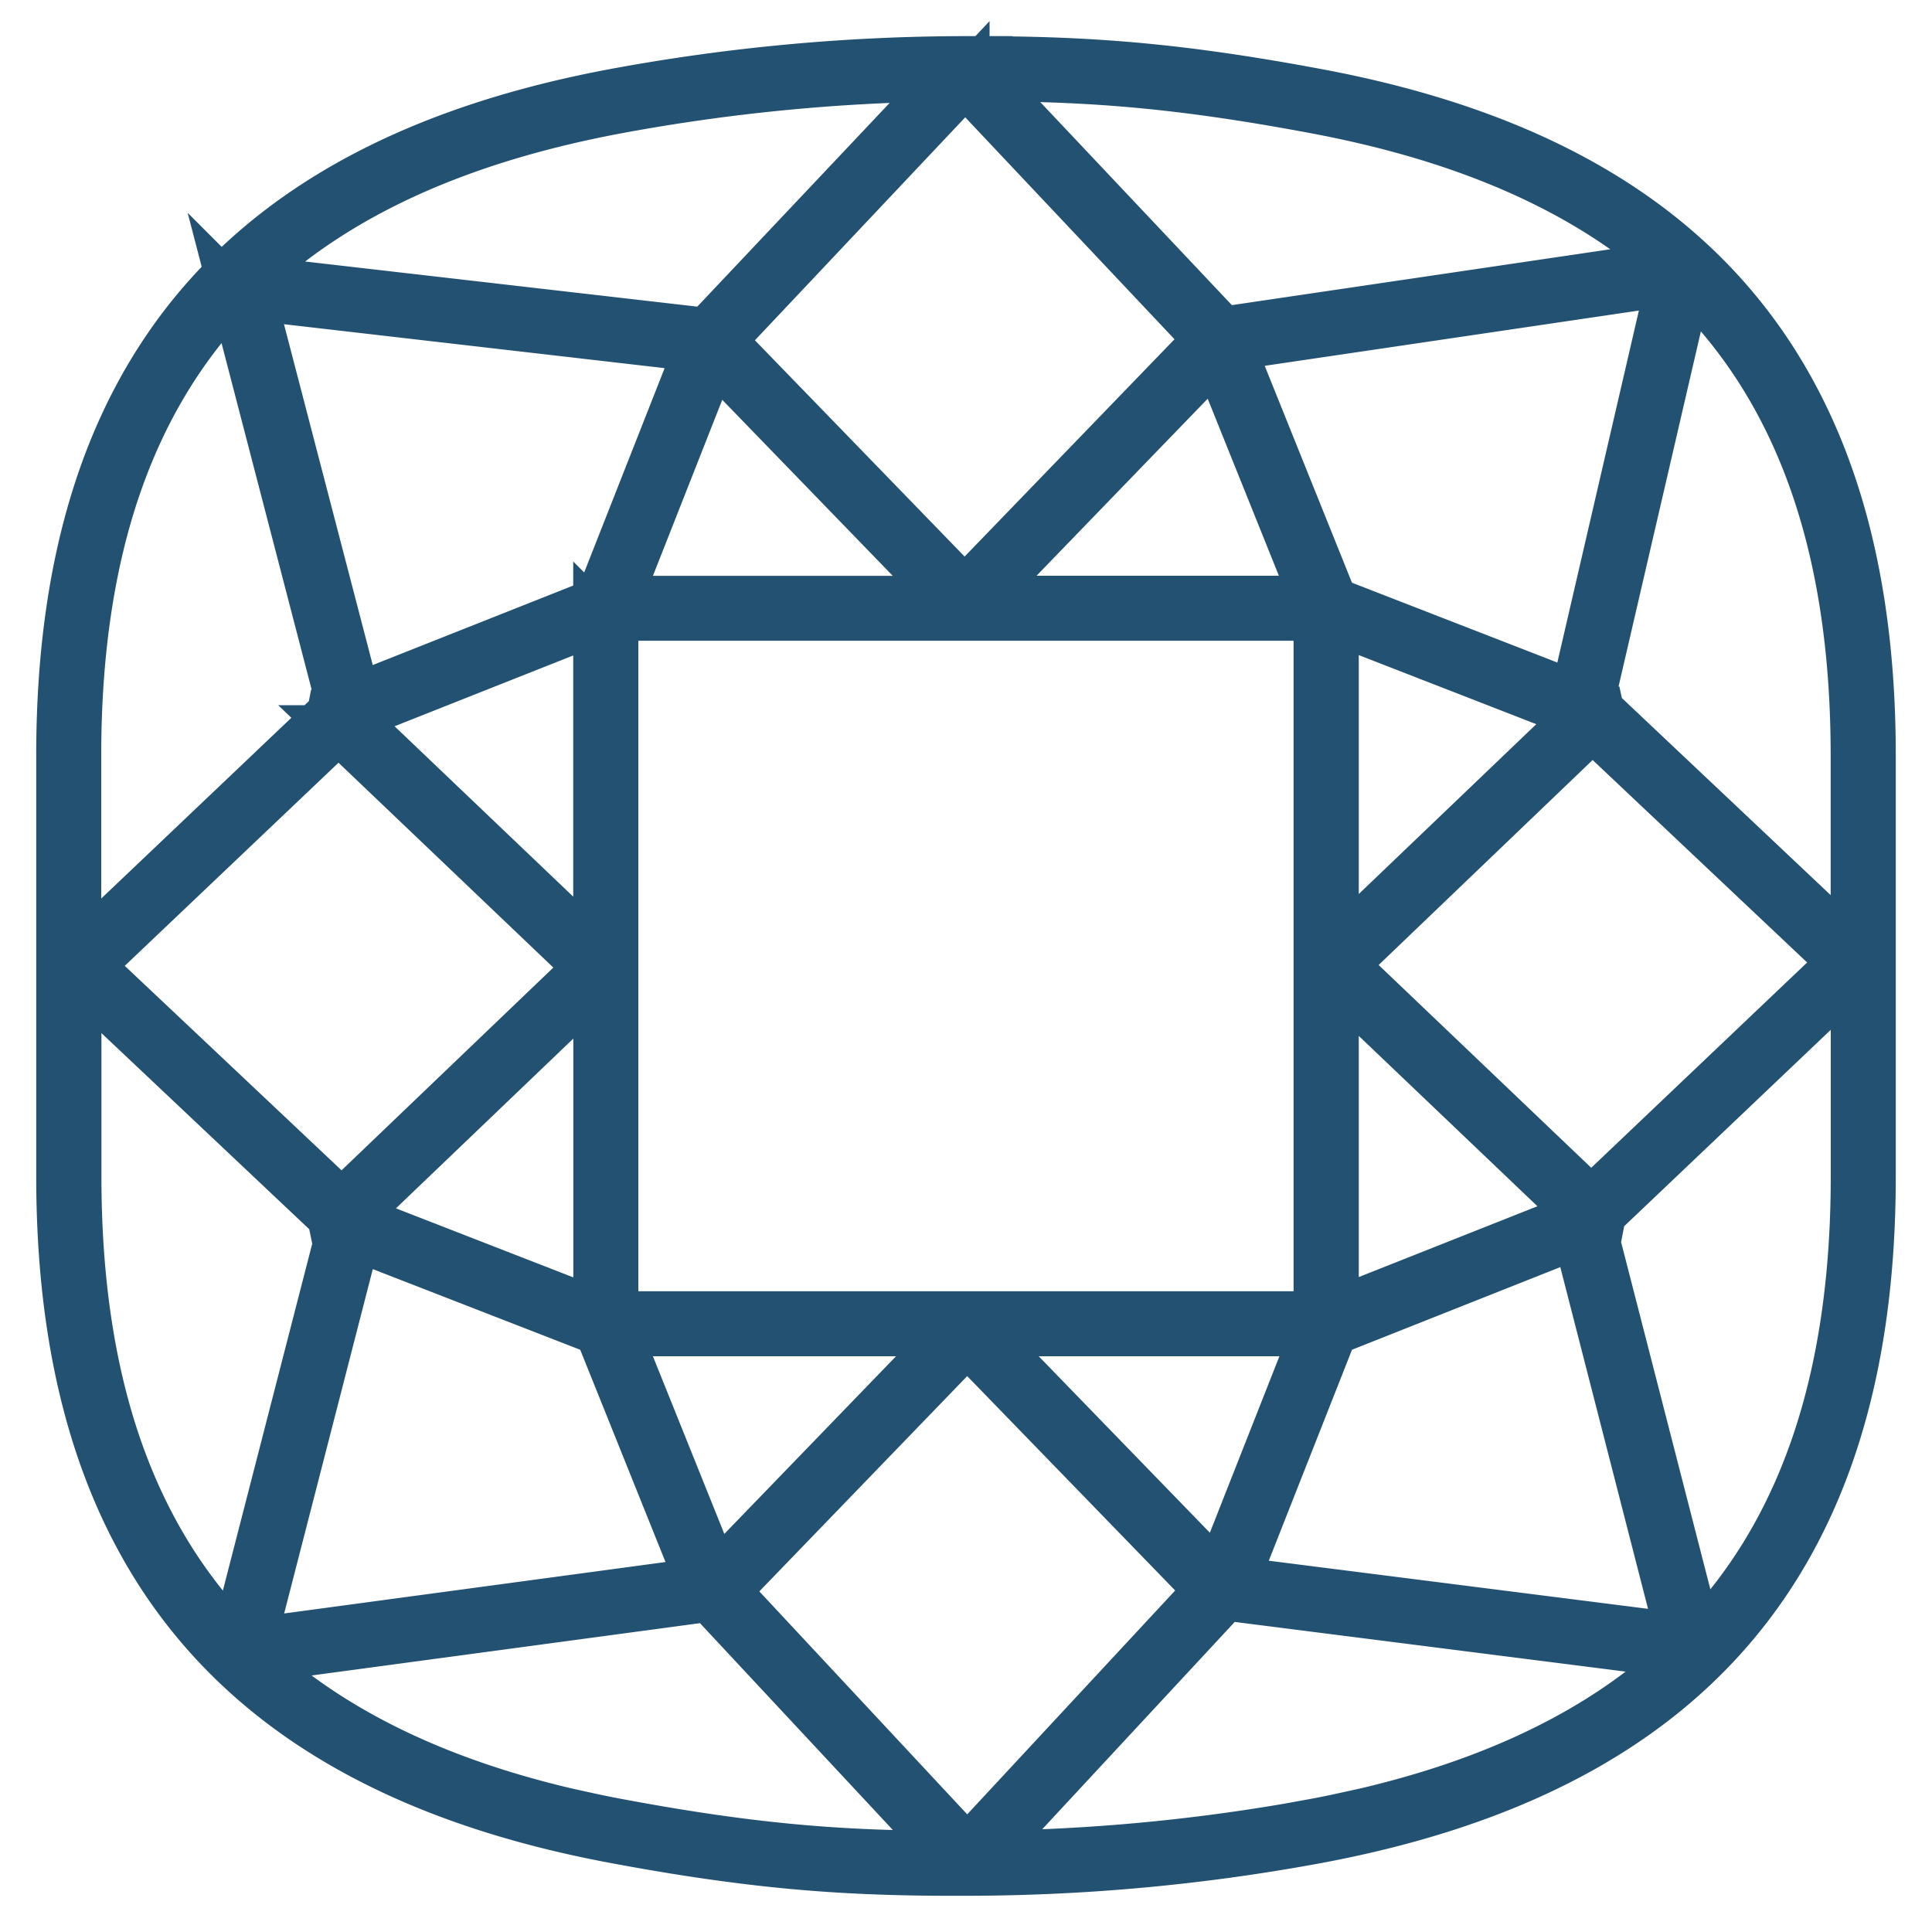
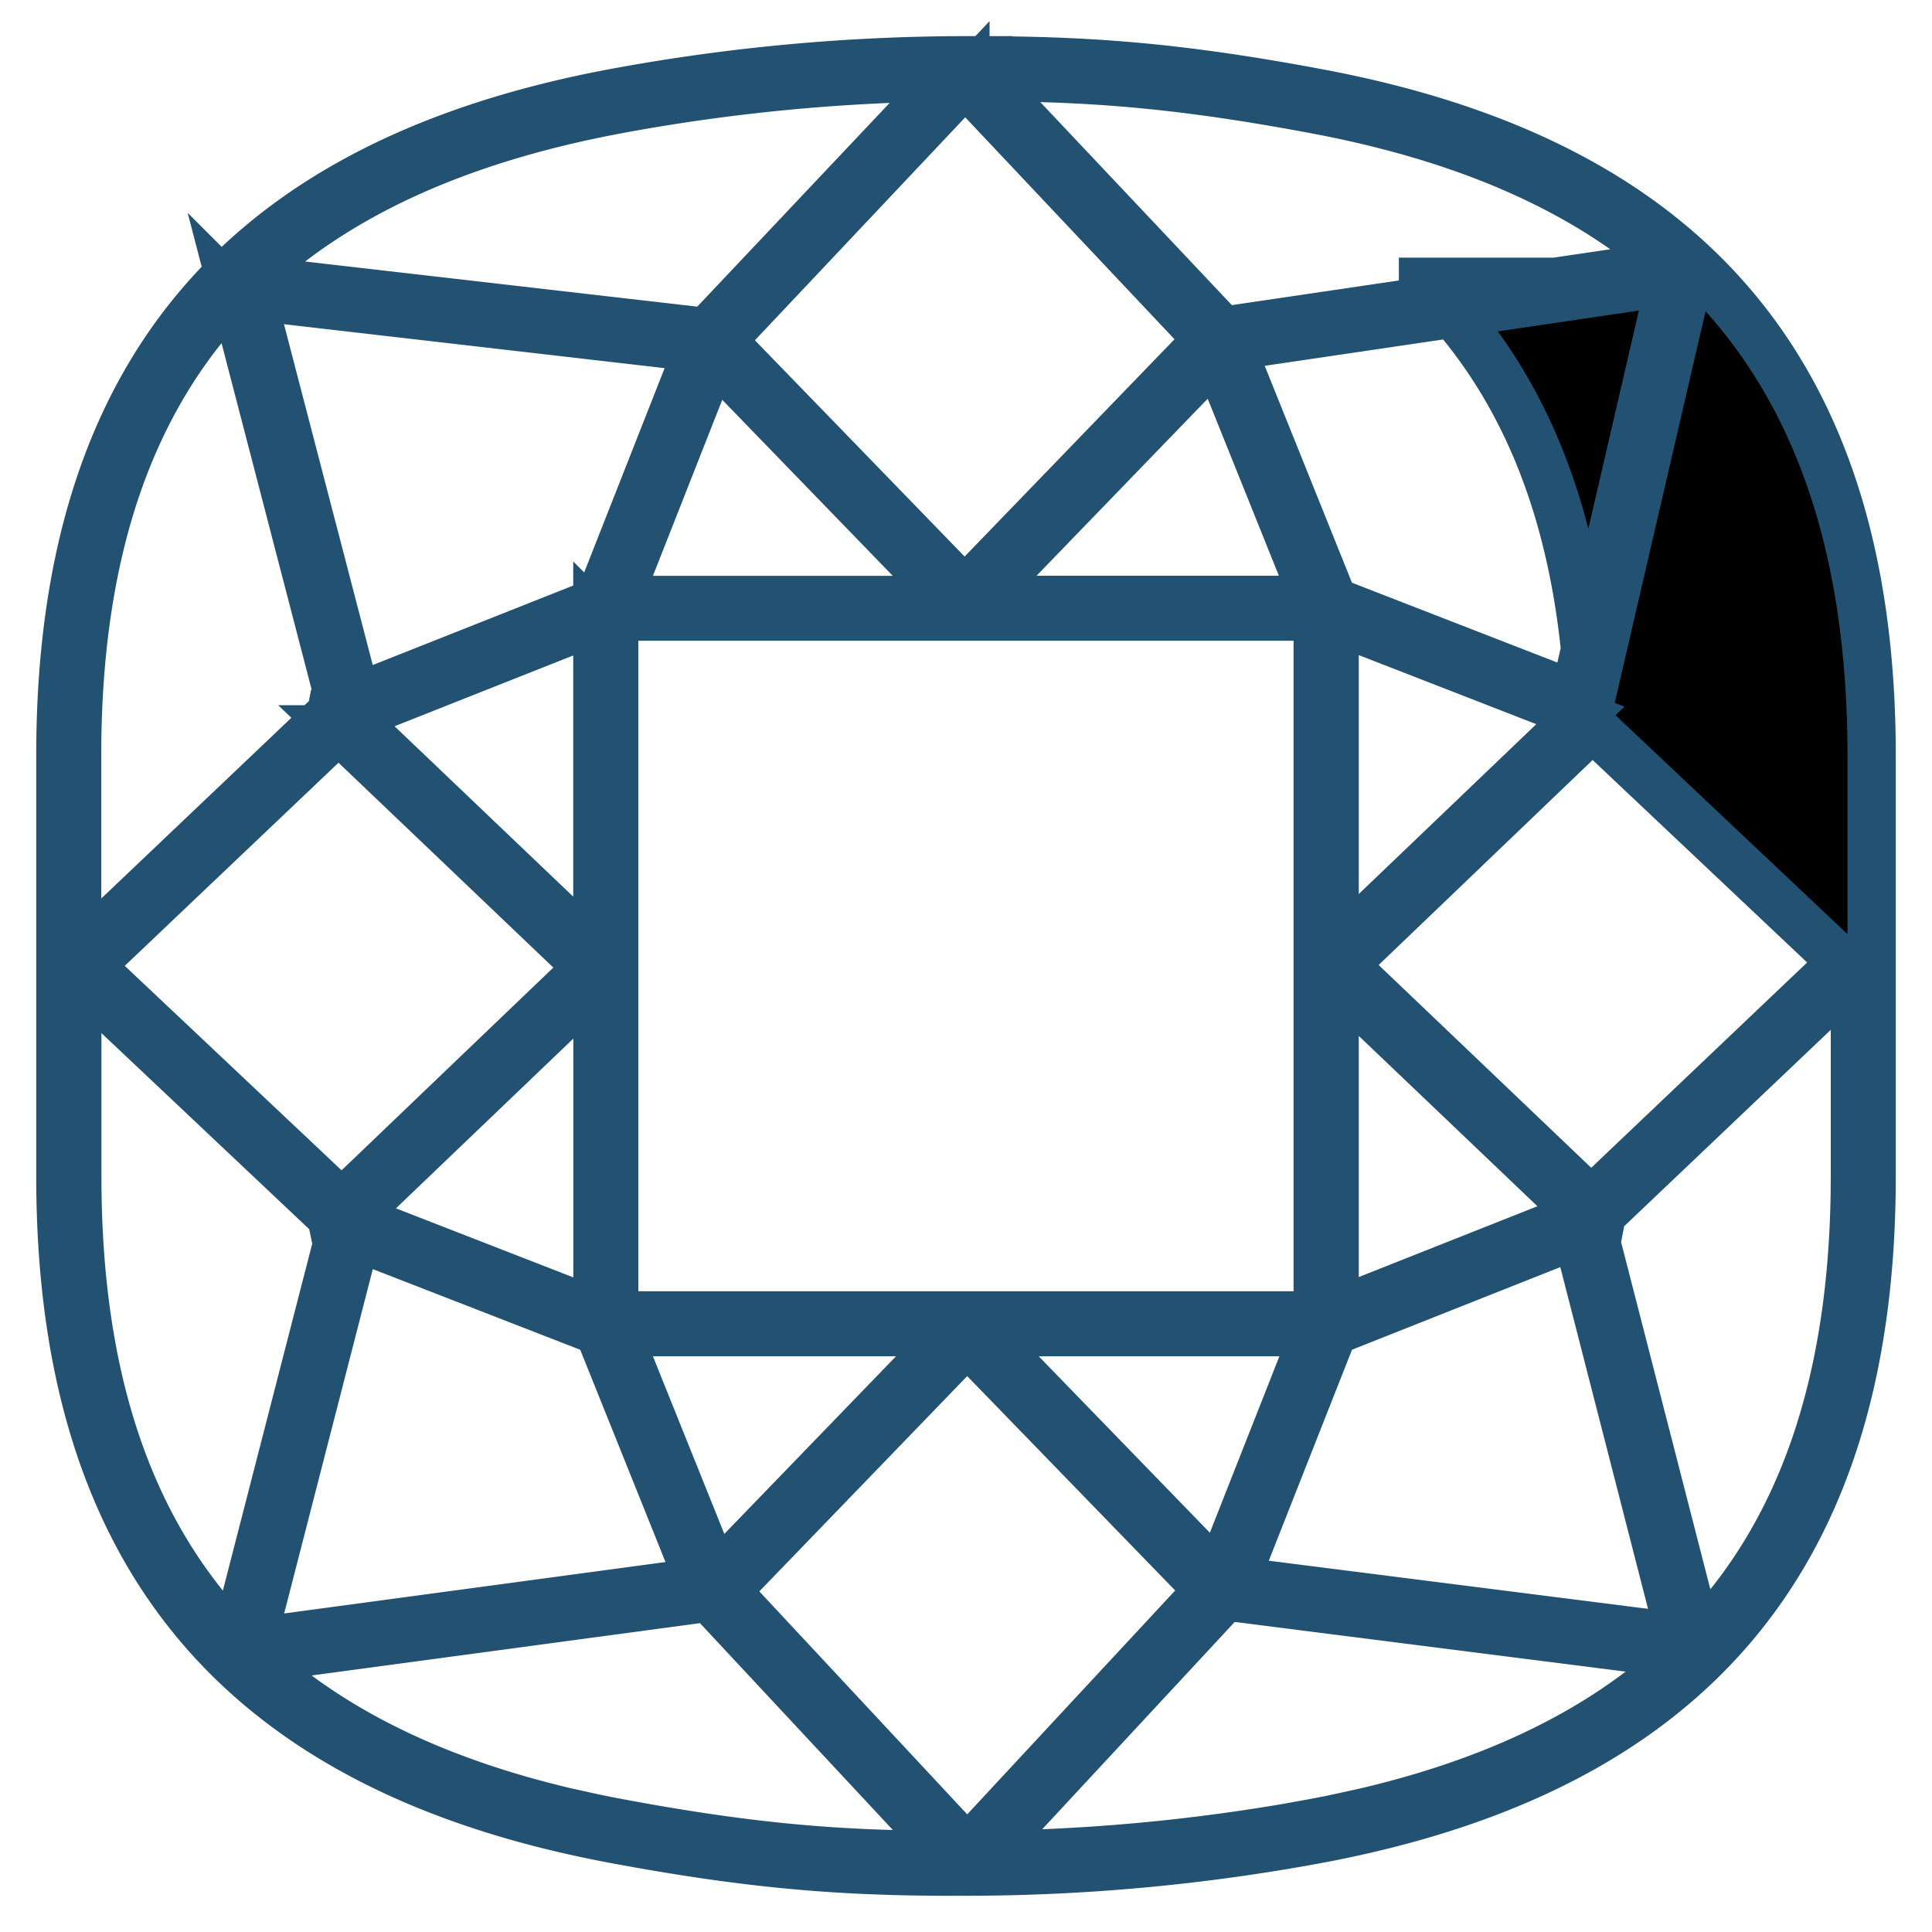
<svg xmlns="http://www.w3.org/2000/svg" width="20" height="20" fill="none" viewBox="0 0 20 20">
-   <path fill="#000" stroke="#235171" stroke-width=".5" d="M10.231.625c1.114.004 2.036.08 3.403.336 3.772.704 5.741 2.827 5.741 6.86v4.357c0 4.034-1.969 6.156-5.74 6.862a20.001 20.001 0 0 1-3.638.335h-.228c-1.113-.004-2.036-.08-3.403-.335-3.772-.705-5.741-2.828-5.741-6.862V7.82c0-4.033 1.969-6.156 5.74-6.86a20.01 20.01 0 0 1 3.638-.336h.228ZM7.34 16.538l-4.714.635c.813.75 1.895 1.269 3.238 1.585l.264.058c.088.019.178.037.27.054 1.356.254 2.268.329 3.371.332h.056L7.34 16.537Zm5.346-.012-2.484 2.675h.034a19.838 19.838 0 0 0 3.096-.282l.27-.049c.092-.017.182-.035.27-.054l.264-.058c1.37-.322 2.468-.855 3.287-1.63l-4.737-.602Zm-2.674-2.64-2.496 2.585 2.497 2.678 2.497-2.688-2.498-2.575Zm-6.325-1.082L2.607 17l4.634-.625-1.043-2.596-2.51-.976ZM.8 10.115v2.063c0 2.12.55 3.695 1.632 4.805l1.093-4.243-.071-.027-.024-.116-2.63-2.482Zm18.402-.037-2.619 2.49-.023.119-.073.029 1.094 4.256c1.049-1.083 1.594-2.605 1.62-4.643l.001-.15v-2.101Zm-2.878 2.702-2.521 1-1.019 2.584 4.61.585-1.07-4.168v-.001Zm-6.458 1.01H6.389l1.021 2.54 2.455-2.54Zm3.746 0h-3.45l2.453 2.529.997-2.53Zm.03-7.407H6.358v7.234h7.283V6.383Zm-7.457 3.783-2.52 2.412.028.028.005.015 2.487.968v-3.423Zm7.631-.026v3.448l2.498-.99.005-.017.028-.028-2.531-2.413ZM3.505 7.55.928 9.999l2.609 2.461 2.553-2.444L3.504 7.55Zm12.98-.027L13.91 9.99l2.562 2.444 2.599-2.471-2.584-2.439ZM2.418 3.032C1.344 4.142.798 5.71.798 7.822v2.062l2.63-2.5.012-.063.083-.034L2.416 3.03Zm3.767 3.385L3.631 7.429v.002l2.553 2.435v-3.45Zm11.285-3.5L16.463 7.26l.085.033.013.061 2.64 2.492V7.822c0-2.185-.584-3.79-1.732-4.904v-.001Zm-3.654 3.5V9.84l2.544-2.434-2.544-.99Zm-11.21-3.35 1.082 4.154 2.51-.995L7.232 3.6l-4.626-.534Zm14.686-.153-4.55.672 1.062 2.64 2.496.97.992-4.282Zm-9.906.773-.994 2.524h3.44L7.387 3.687h-.001Zm5.204-.01L10.141 6.21h3.468L12.59 3.676ZM9.994.848 7.469 3.525l2.517 2.596 2.518-2.607L9.992.85h.002ZM9.804.8a19.838 19.838 0 0 0-3.406.332c-1.631.304-2.914.875-3.837 1.758l4.753.547L9.804.8Zm.427 0h-.048l2.477 2.625 4.62-.682c-.91-.8-2.138-1.325-3.677-1.612-1.356-.254-2.267-.329-3.372-.332Z" />
+   <path fill="#000" stroke="#235171" stroke-width=".5" d="M10.231.625c1.114.004 2.036.08 3.403.336 3.772.704 5.741 2.827 5.741 6.86v4.357c0 4.034-1.969 6.156-5.74 6.862a20.001 20.001 0 0 1-3.638.335h-.228c-1.113-.004-2.036-.08-3.403-.335-3.772-.705-5.741-2.828-5.741-6.862V7.82c0-4.033 1.969-6.156 5.74-6.86a20.01 20.01 0 0 1 3.638-.336h.228ZM7.34 16.538l-4.714.635c.813.75 1.895 1.269 3.238 1.585l.264.058c.088.019.178.037.27.054 1.356.254 2.268.329 3.371.332h.056L7.34 16.537Zm5.346-.012-2.484 2.675h.034a19.838 19.838 0 0 0 3.096-.282l.27-.049c.092-.017.182-.035.27-.054l.264-.058c1.37-.322 2.468-.855 3.287-1.63l-4.737-.602Zm-2.674-2.64-2.496 2.585 2.497 2.678 2.497-2.688-2.498-2.575Zm-6.325-1.082L2.607 17l4.634-.625-1.043-2.596-2.51-.976ZM.8 10.115v2.063c0 2.12.55 3.695 1.632 4.805l1.093-4.243-.071-.027-.024-.116-2.63-2.482Zm18.402-.037-2.619 2.49-.023.119-.073.029 1.094 4.256c1.049-1.083 1.594-2.605 1.62-4.643l.001-.15v-2.101Zm-2.878 2.702-2.521 1-1.019 2.584 4.61.585-1.07-4.168v-.001Zm-6.458 1.01H6.389l1.021 2.54 2.455-2.54Zm3.746 0h-3.45l2.453 2.529.997-2.53Zm.03-7.407H6.358v7.234h7.283V6.383Zm-7.457 3.783-2.52 2.412.028.028.005.015 2.487.968v-3.423Zm7.631-.026v3.448l2.498-.99.005-.017.028-.028-2.531-2.413ZM3.505 7.55.928 9.999l2.609 2.461 2.553-2.444L3.504 7.55Zm12.98-.027L13.91 9.99l2.562 2.444 2.599-2.471-2.584-2.439ZM2.418 3.032C1.344 4.142.798 5.71.798 7.822v2.062l2.63-2.5.012-.063.083-.034L2.416 3.03Zm3.767 3.385L3.631 7.429v.002l2.553 2.435v-3.45Zm11.285-3.5L16.463 7.26V7.822c0-2.185-.584-3.79-1.732-4.904v-.001Zm-3.654 3.5V9.84l2.544-2.434-2.544-.99Zm-11.21-3.35 1.082 4.154 2.51-.995L7.232 3.6l-4.626-.534Zm14.686-.153-4.55.672 1.062 2.64 2.496.97.992-4.282Zm-9.906.773-.994 2.524h3.44L7.387 3.687h-.001Zm5.204-.01L10.141 6.21h3.468L12.59 3.676ZM9.994.848 7.469 3.525l2.517 2.596 2.518-2.607L9.992.85h.002ZM9.804.8a19.838 19.838 0 0 0-3.406.332c-1.631.304-2.914.875-3.837 1.758l4.753.547L9.804.8Zm.427 0h-.048l2.477 2.625 4.62-.682c-.91-.8-2.138-1.325-3.677-1.612-1.356-.254-2.267-.329-3.372-.332Z" />
</svg>